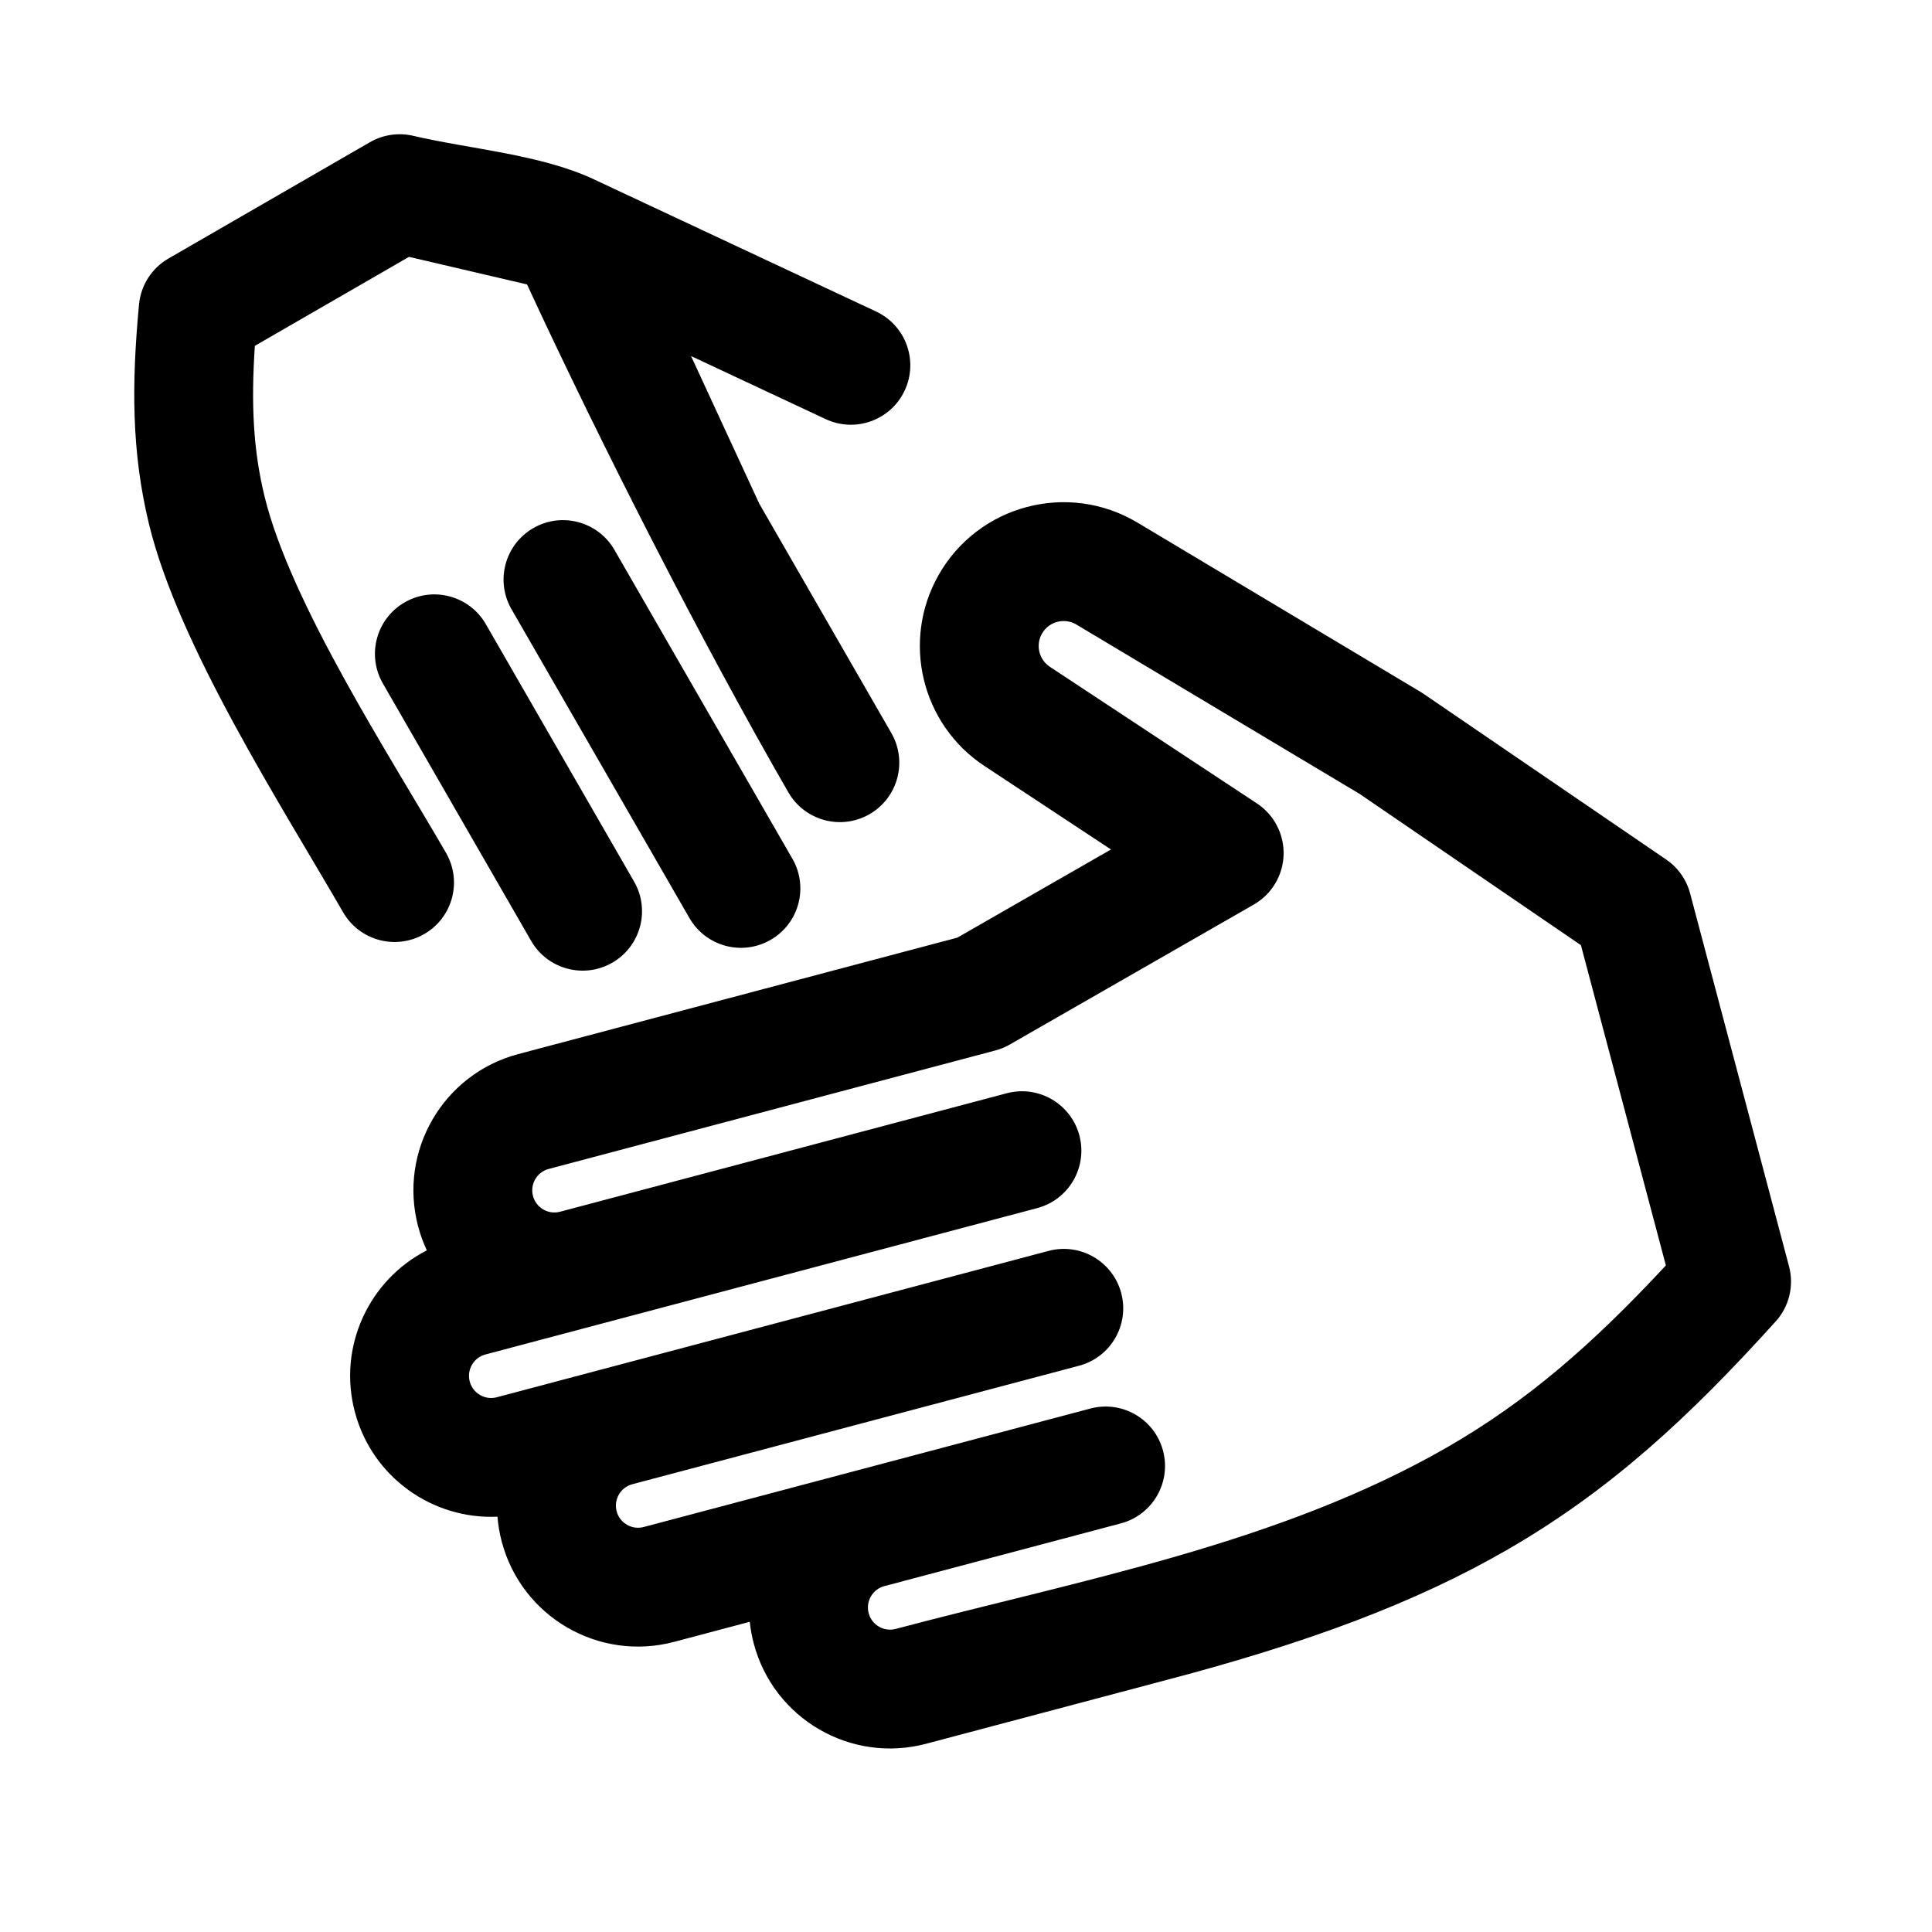
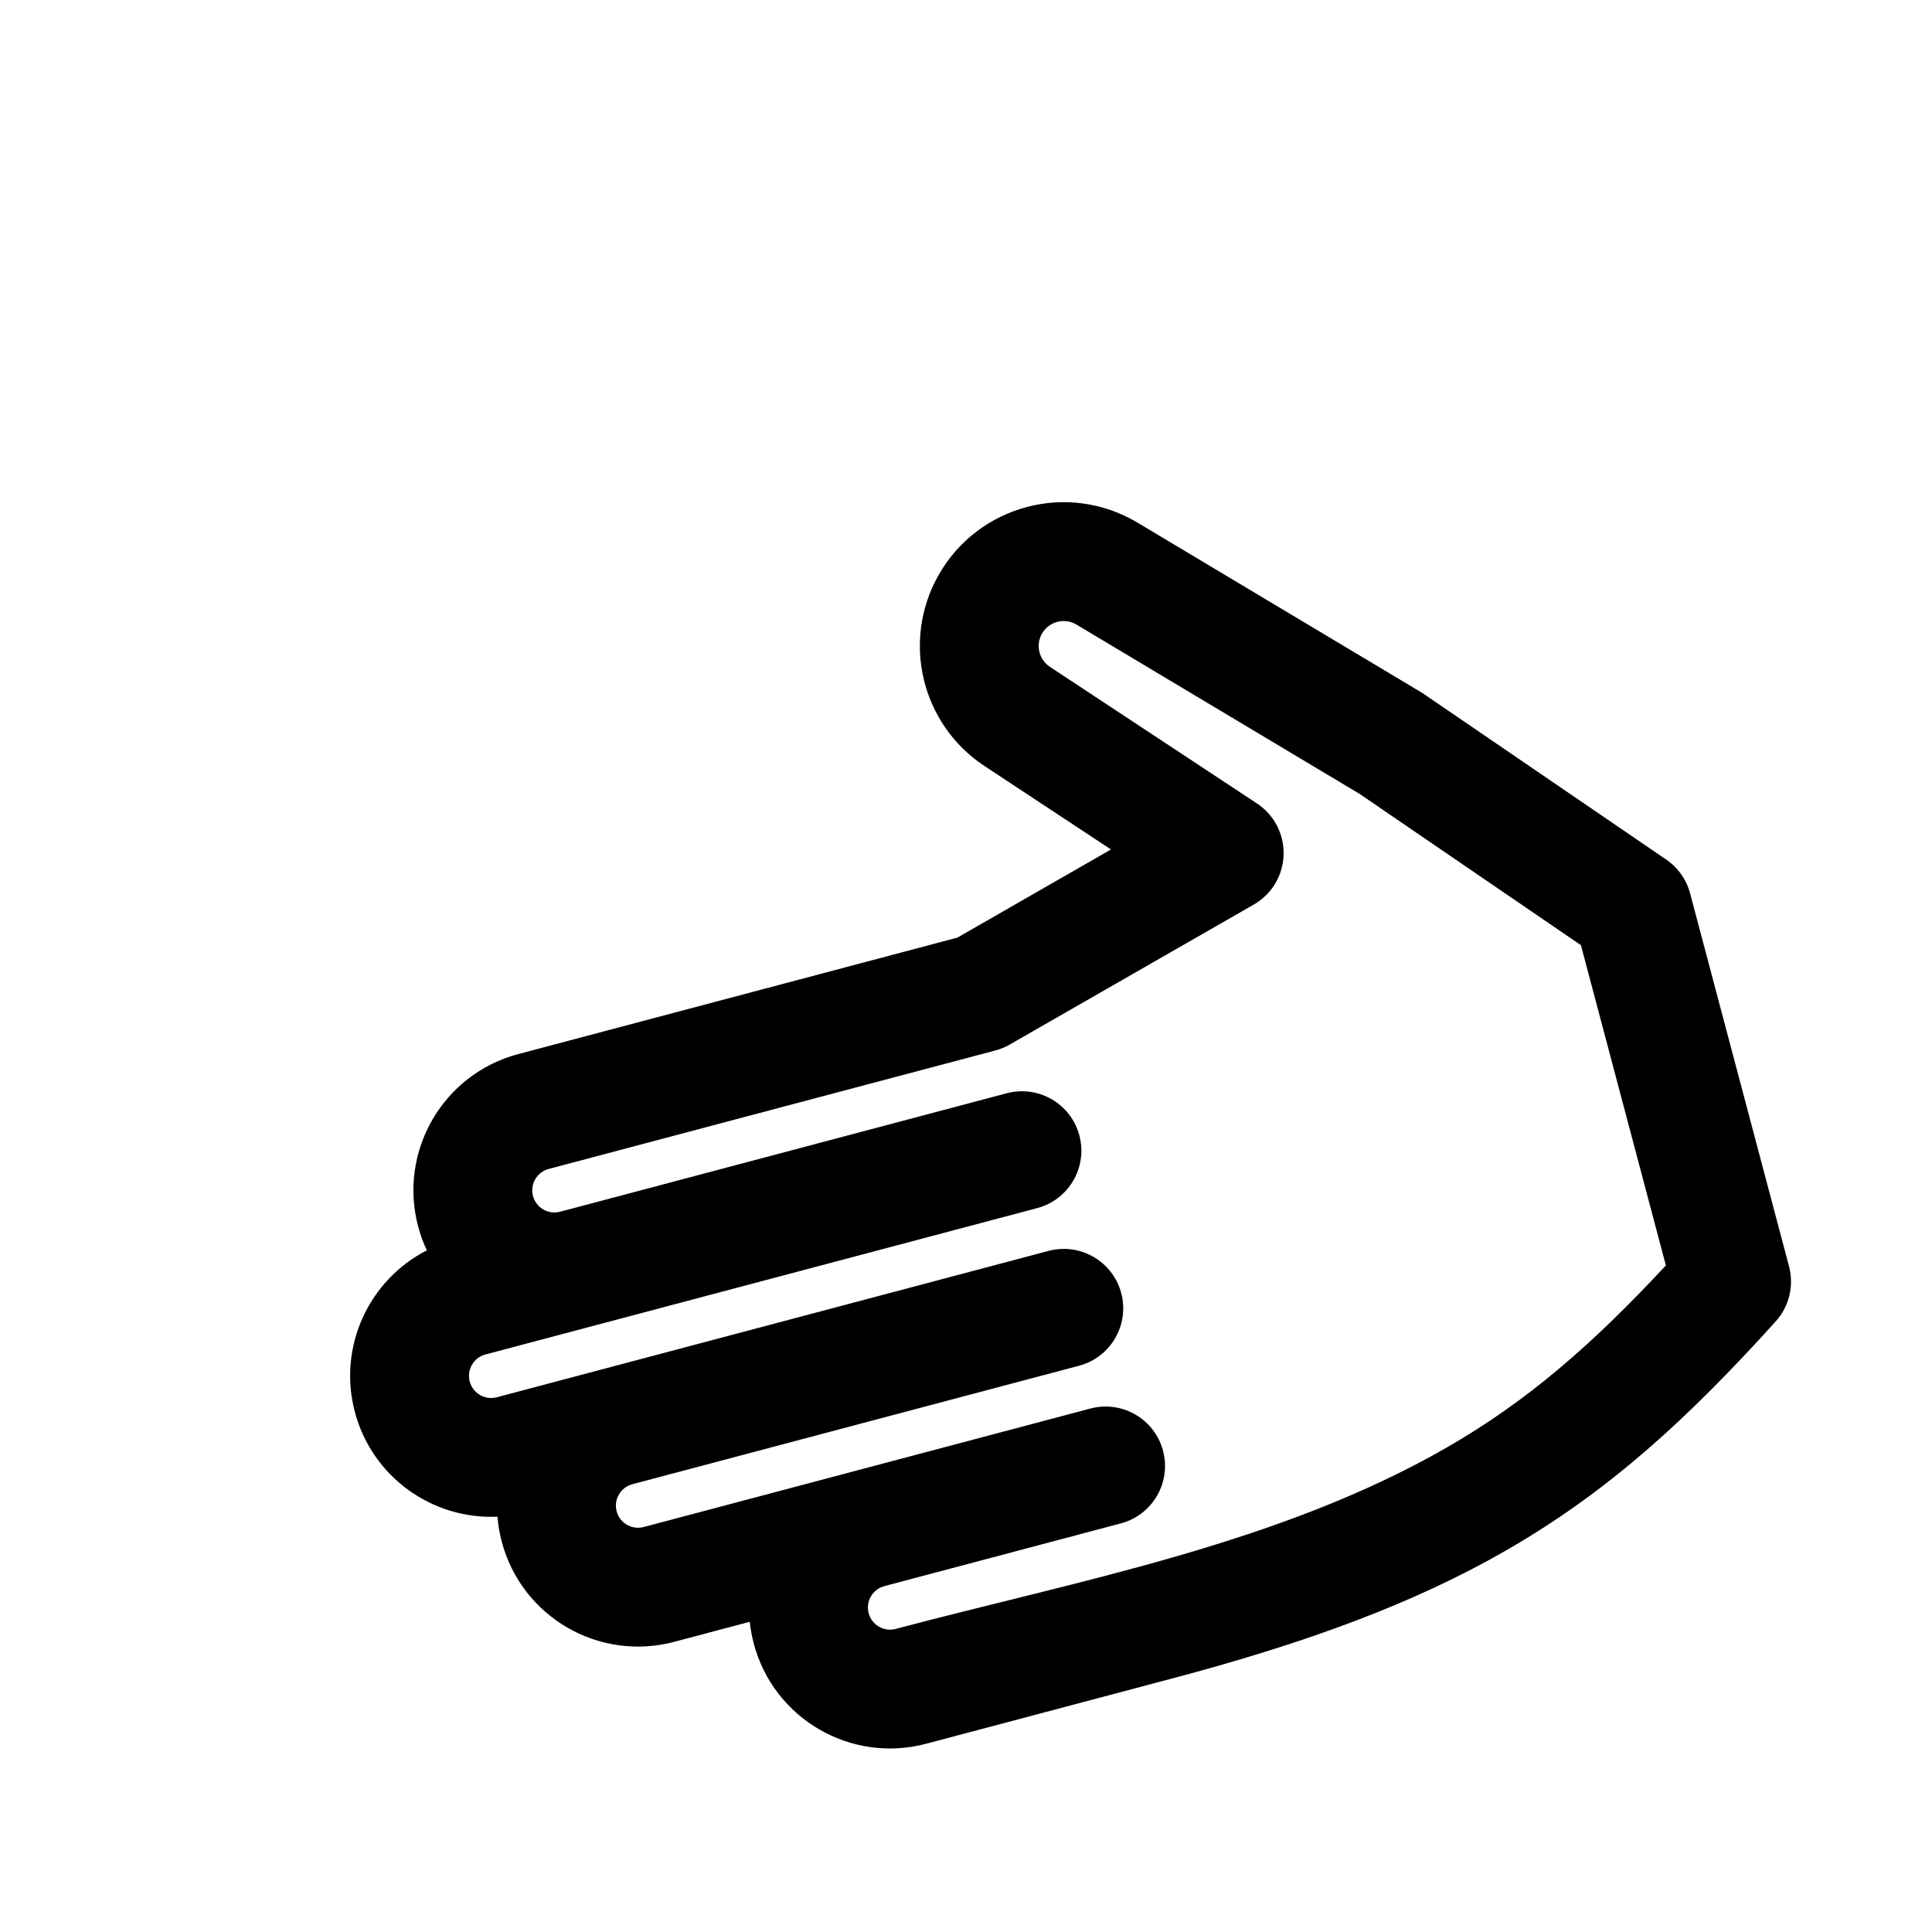
<svg xmlns="http://www.w3.org/2000/svg" fill="#000000" width="800px" height="800px" version="1.1" viewBox="144 144 512 512">
  <g fill-rule="evenodd">
-     <path d="m301.42 191.54 74.75 35.016c7.879 3.688 11.27 13.059 7.582 20.934s-13.062 11.27-20.938 7.582l-35.684-16.715 18.082 39.117 34.996 60.777c4.344 7.531 1.766 17.16-5.766 21.508-7.531 4.348-17.16 1.766-21.508-5.762-22.871-39.621-50.074-93.102-69.262-134.62l-31.285-7.309-40.848 23.582c-1.027 15.387-0.445 27.5 2.555 39.852 6.906 28.426 33.516 69.242 48.105 94.516 4.348 7.531 1.77 17.16-5.762 21.508s-17.16 1.77-21.508-5.762c-16.426-28.449-43.598-70.578-51.434-102.83-4.672-19.223-4.621-37.234-2.656-58.254 0.477-5.082 3.387-9.621 7.805-12.172l53.391-30.824c3.465-2 7.559-2.606 11.453-1.695 15.191 3.547 33.773 4.918 47.93 11.547zm-16.094 92.414c7.527-4.348 17.156-1.77 21.504 5.762l47.16 81.852c4.348 7.531 1.77 17.16-5.762 21.504-7.531 4.348-17.16 1.77-21.508-5.762l-47.16-81.848c-4.348-7.531-1.766-17.16 5.766-21.508zm-34.09 19.68c7.531-4.348 17.16-1.766 21.508 5.762l39.289 68.215c4.348 7.531 1.766 17.16-5.762 21.508-7.531 4.348-17.16 1.766-21.508-5.762l-39.289-68.215c-4.348-7.531-1.766-17.16 5.762-21.508z" />
    <path d="m429.27 309.52c-3.188-1.91-7.328-0.812-9.156 2.43-1.703 3.023-0.777 6.856 2.121 8.766l54.867 36.203c4.562 3.012 7.234 8.168 7.066 13.633-0.172 5.465-3.16 10.445-7.902 13.164l-64.684 37.105c-1.191 0.688-2.469 1.211-3.797 1.562l-118.37 31.398c-3.133 0.828-5 4.039-4.168 7.172 0.832 3.129 4.035 4.992 7.164 4.172l118.38-31.402c8.402-2.227 17.023 2.777 19.254 11.184 2.227 8.406-2.777 17.023-11.184 19.254l-146.21 38.785c-3.133 0.828-5 4.039-4.168 7.172 0.832 3.133 4.043 5 7.176 4.168l27.707-7.352c0.047-0.012 0.094-0.023 0.145-0.035l118.37-31.398c8.402-2.231 17.023 2.777 19.254 11.184 2.227 8.402-2.777 17.023-11.184 19.25l-118.37 31.398-0.055 0.016c-3.098 0.855-4.938 4.047-4.109 7.16 0.828 3.129 4.043 4.996 7.172 4.164l118.37-31.395c8.406-2.231 17.027 2.777 19.254 11.18 2.231 8.406-2.773 17.027-11.18 19.258l-62.664 16.621c-3.133 0.828-4.996 4.043-4.168 7.172 0.832 3.133 4.043 5 7.176 4.168 49.148-13.035 101.7-22.559 146.12-48.125 21.273-12.242 38.488-27.246 57.977-48.199l-22.512-84.867-58.629-40.078zm23.152 279.88c38.121-9.984 66.586-20.637 90.777-34.562 27.344-15.734 48.336-35.133 71.379-60.648 3.57-3.949 4.898-9.441 3.535-14.59l-26.219-98.848c-0.969-3.648-3.215-6.828-6.332-8.961-21.418-14.641-64.664-44.168-64.664-44.168l-75.465-45.129c-18.391-11-42.227-4.676-52.75 13.988-9.824 17.434-4.492 39.496 12.211 50.516l33.527 22.121-40.711 23.359-116.37 30.863c-19.941 5.289-31.816 25.742-26.527 45.684 0.586 2.215 1.359 4.332 2.301 6.332-15.32 7.832-23.664 25.523-19.07 42.832 4.59 17.309 20.602 28.539 37.789 27.746 0.18 2.207 0.555 4.426 1.141 6.644 5.289 19.938 25.742 31.816 45.684 26.527l20.039-5.316c0.199 1.926 0.551 3.859 1.062 5.789 5.289 19.941 25.742 31.816 45.684 26.531l62.664-16.625c0.105-0.027 0.207-0.055 0.312-0.086z" />
  </g>
</svg>